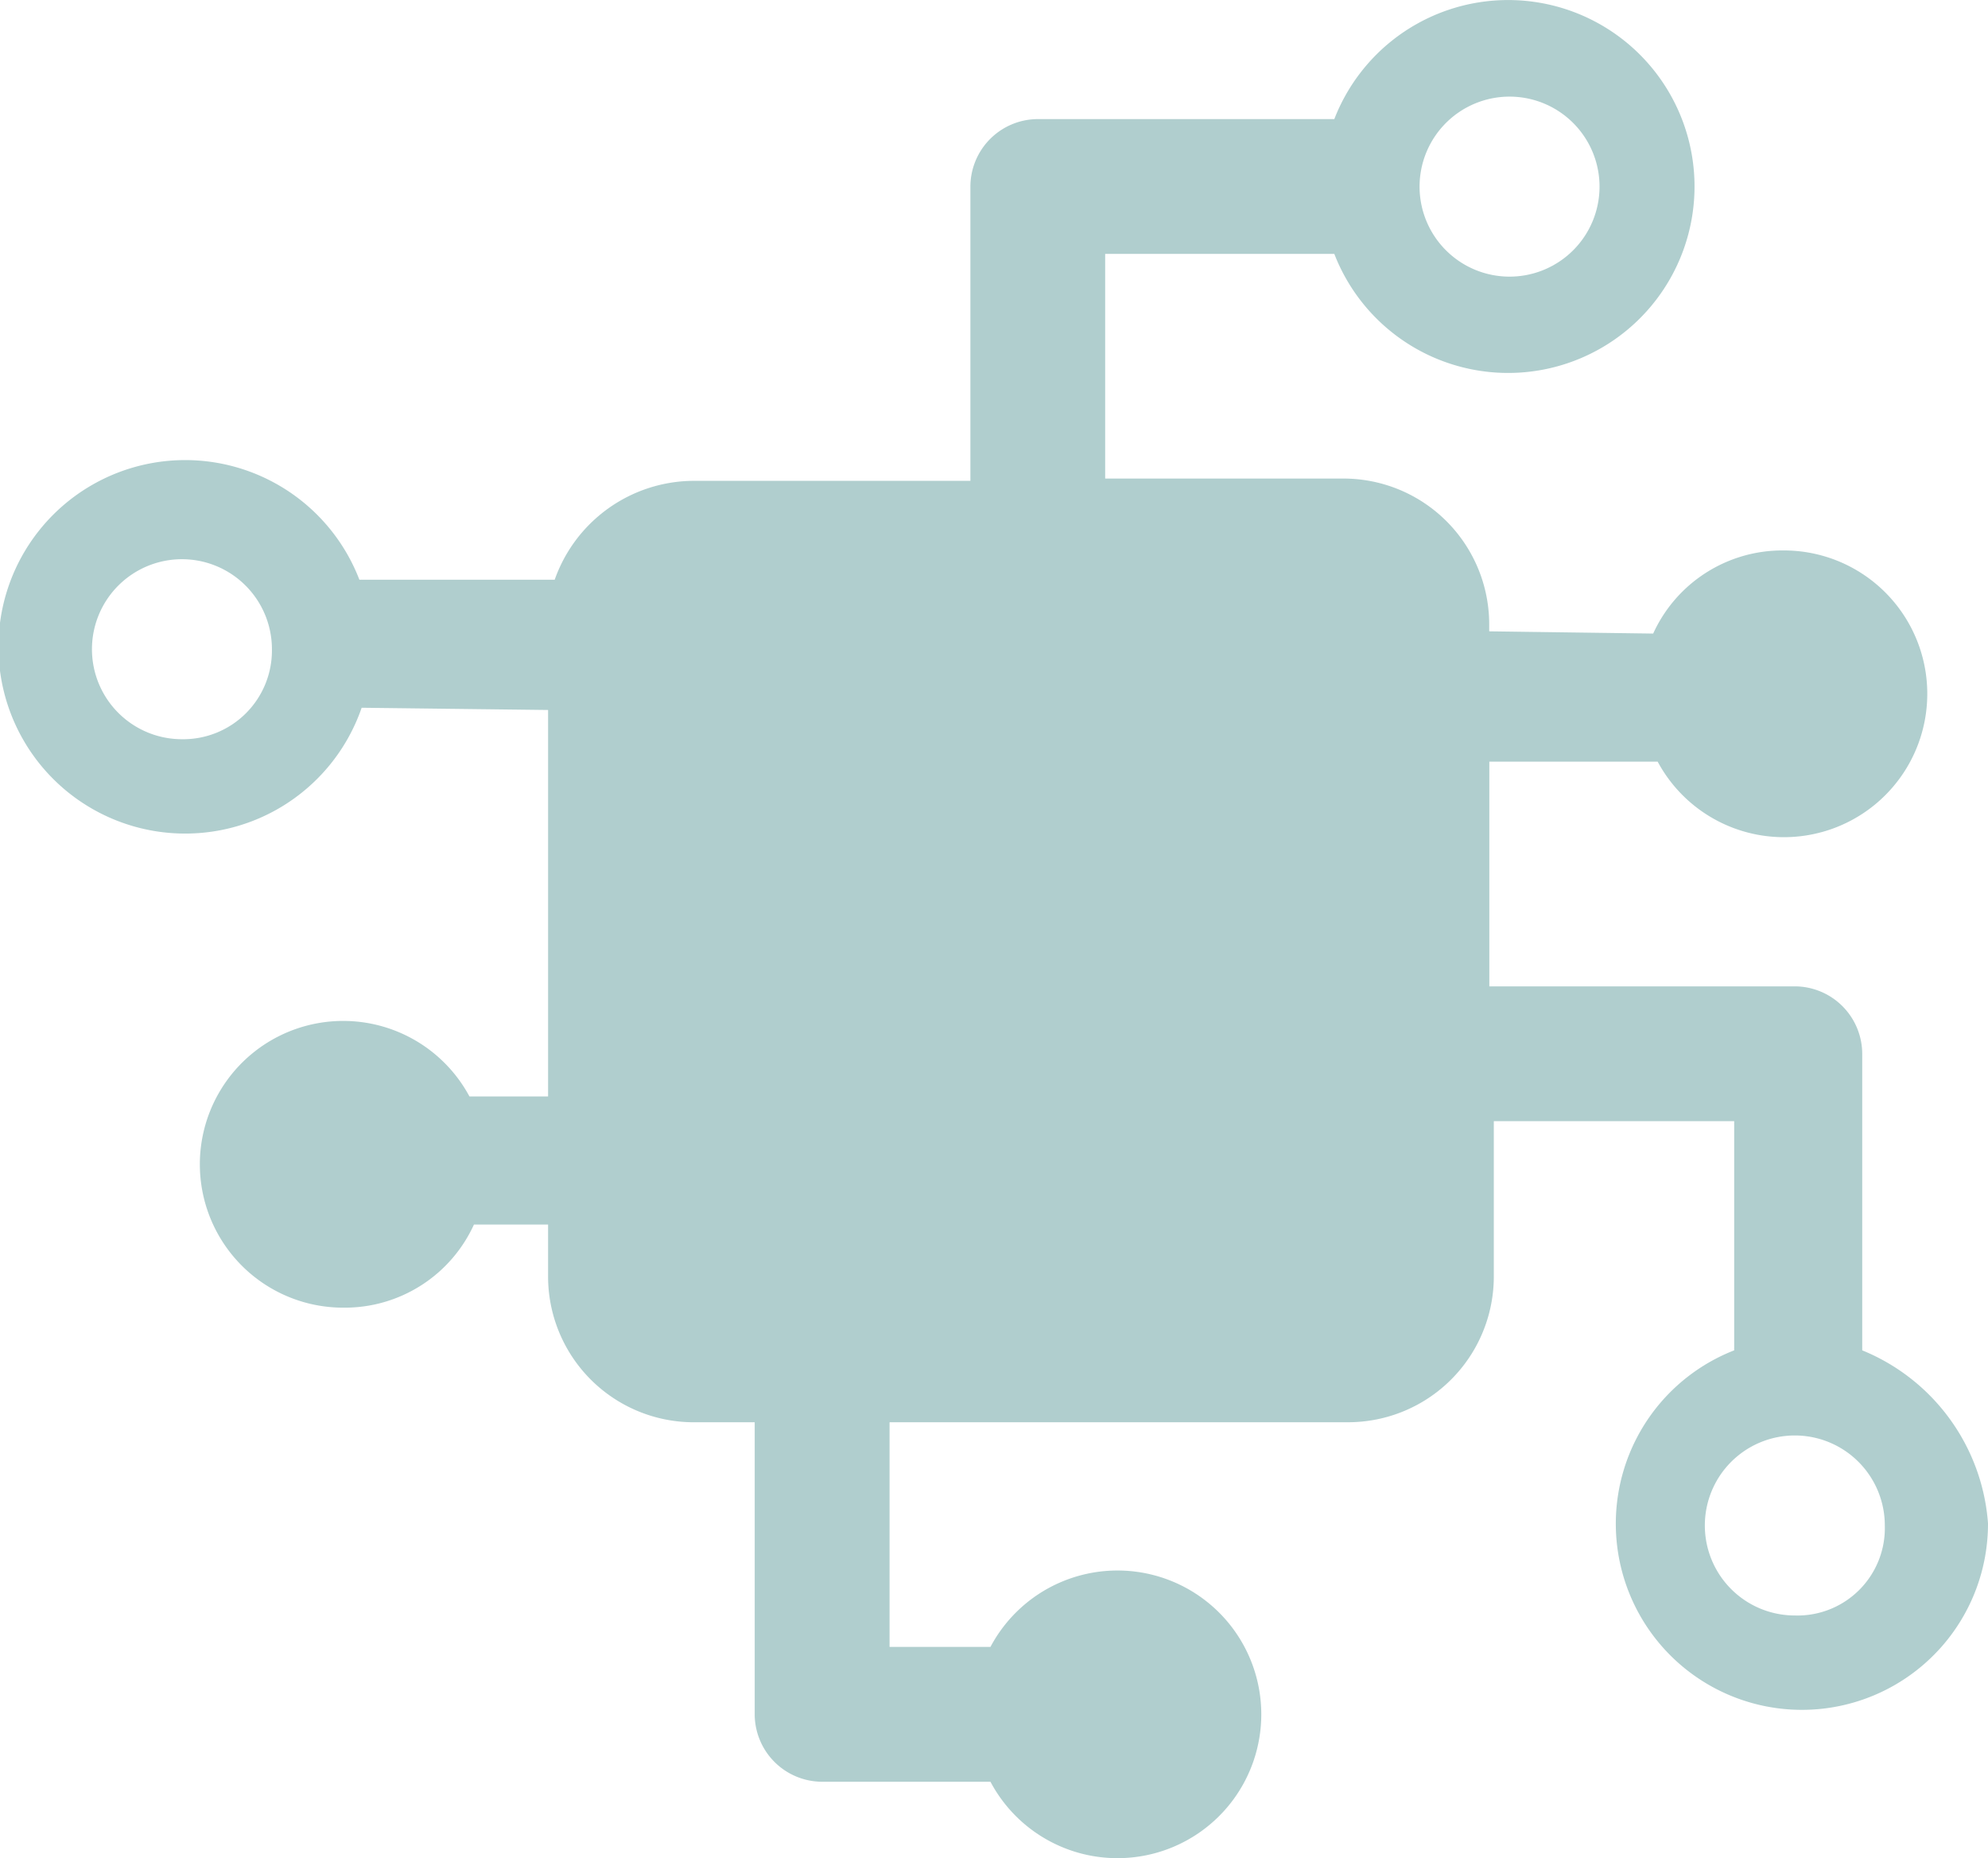
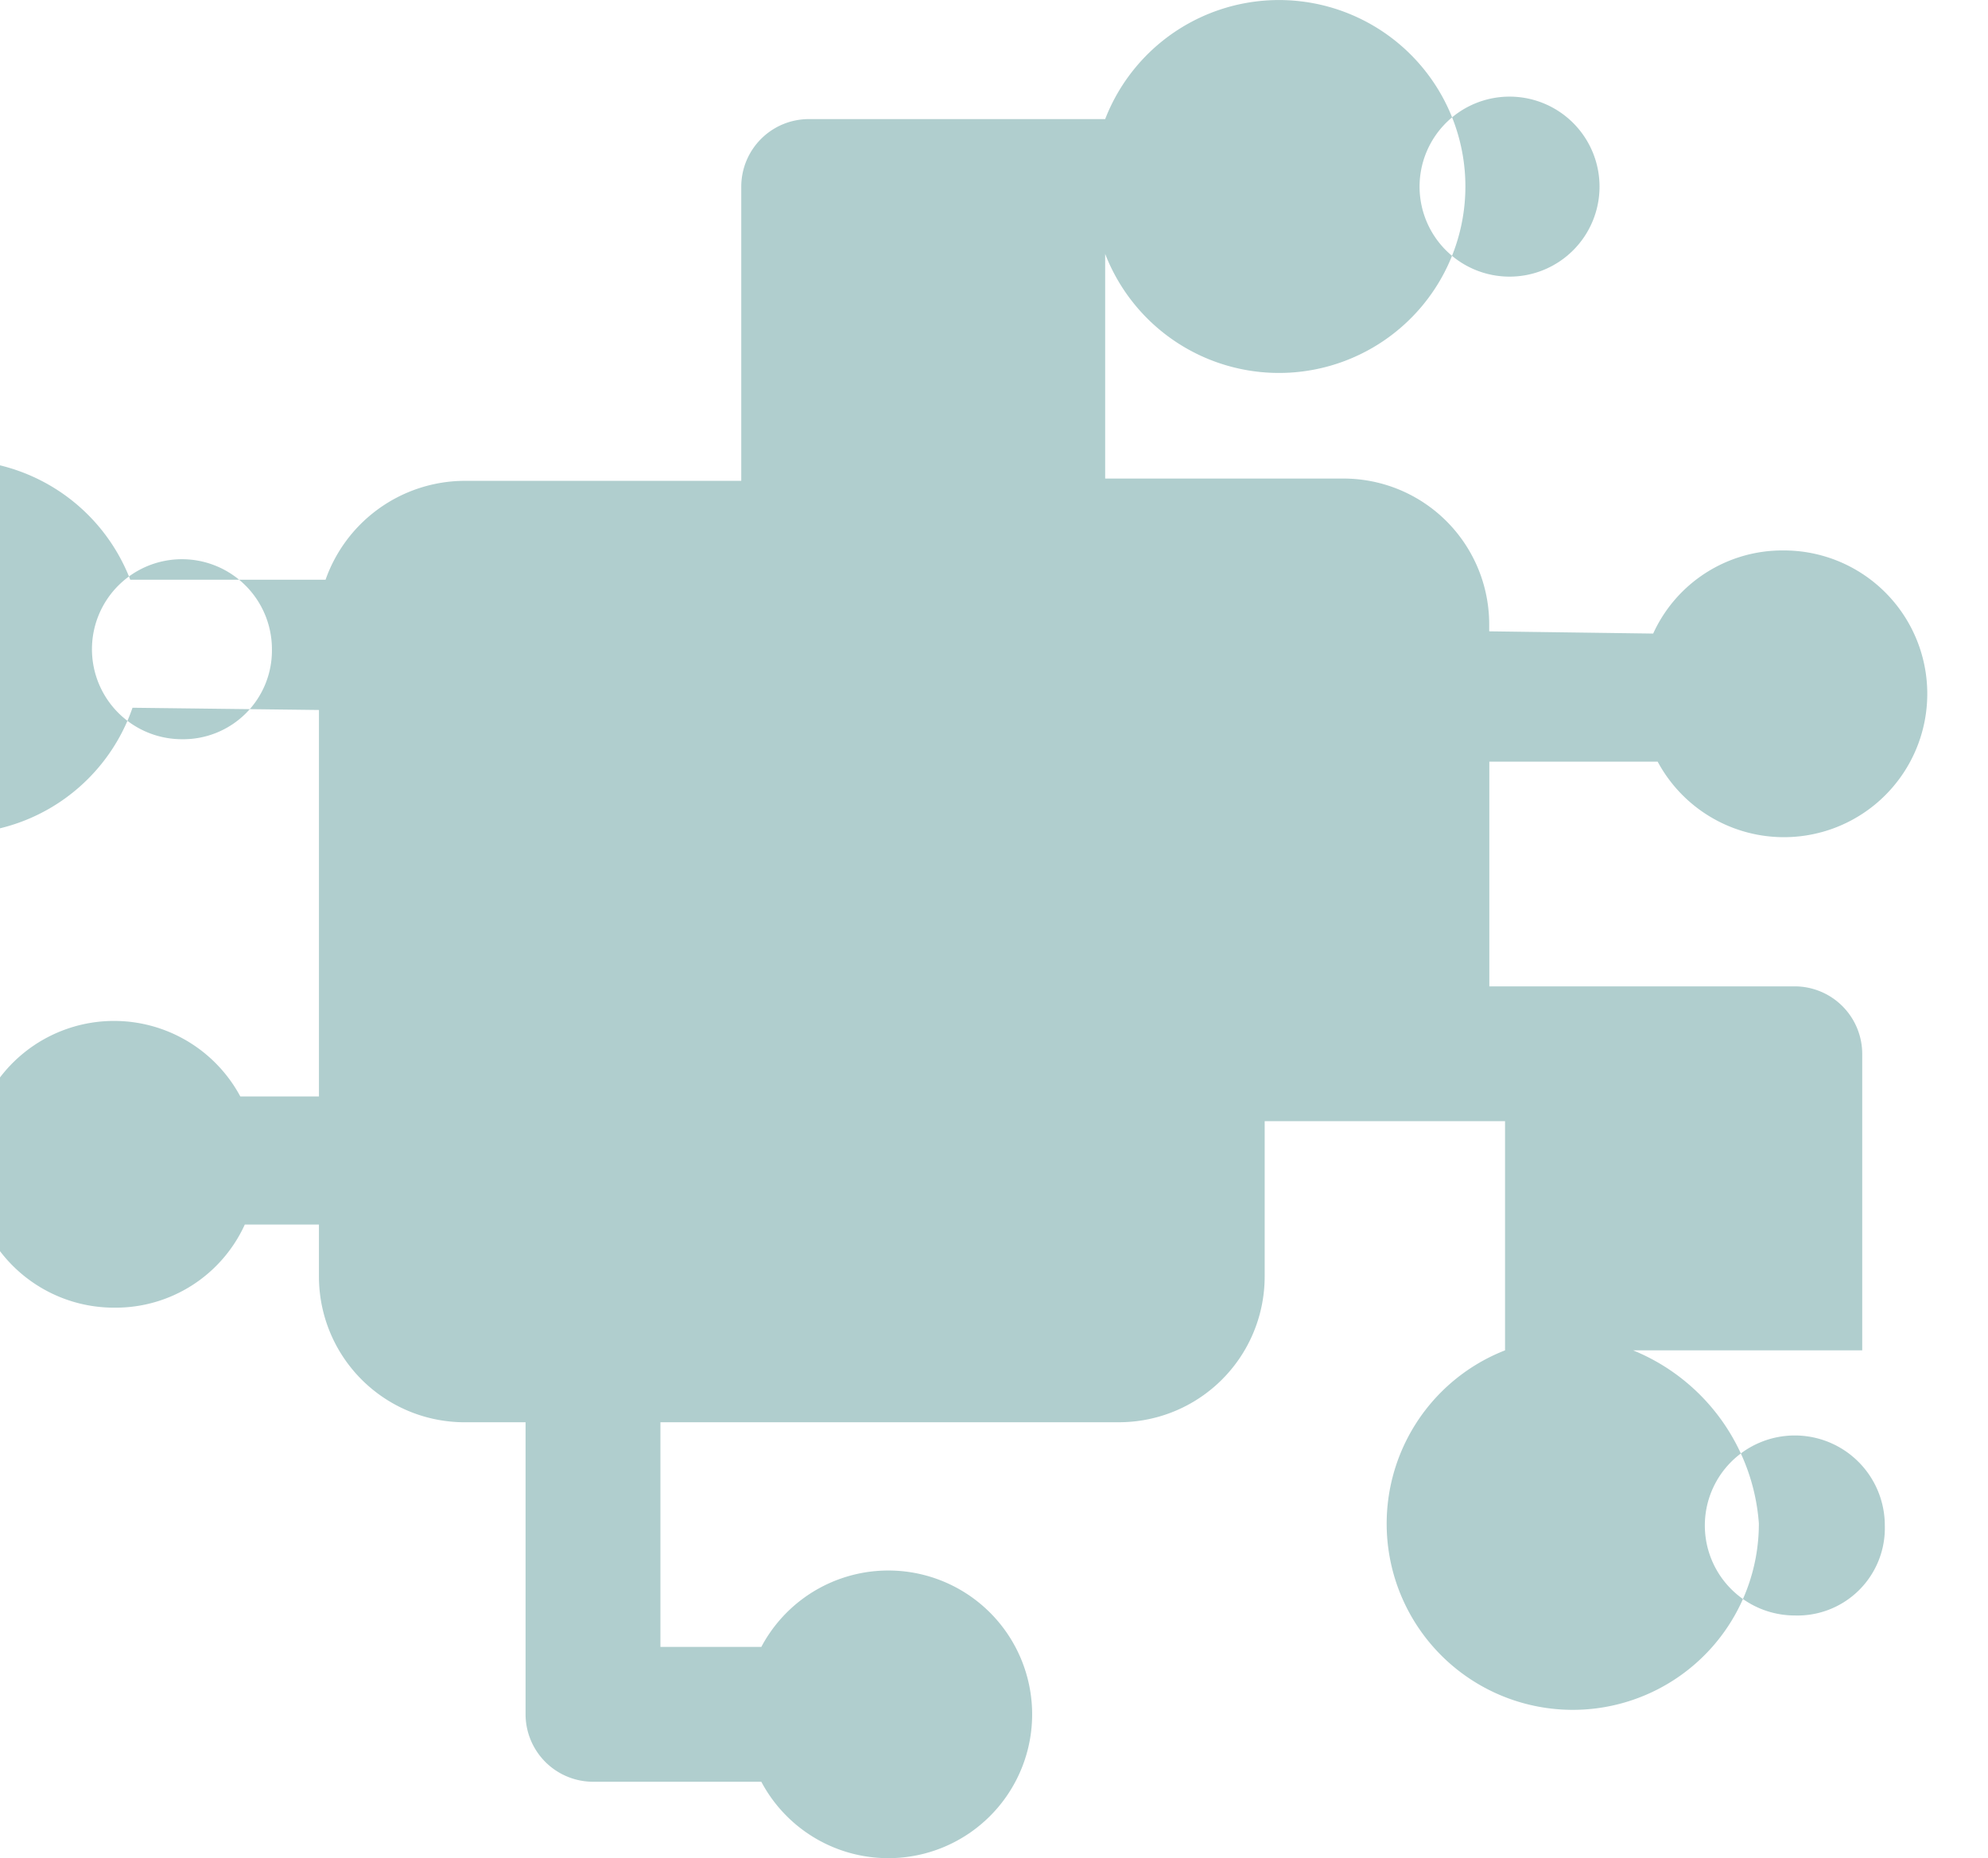
<svg xmlns="http://www.w3.org/2000/svg" height="64" viewBox="0 0 68.488 64" width="68.488">
  <g fill="none">
-     <circle cx="6.268" cy="22.365" r="3.096" />
-     <circle cx="52.005" cy="6.423" r="3.096" />
    <circle cx="61.833" cy="52.547" r="3.096" />
  </g>
-   <path d="m64.155 46.51v-10.215a2.329 2.329 0 0 0 -2.322-2.322h-10.525v-7.739h5.8a4.938 4.938 0 1 0 4.334-7.275 4.891 4.891 0 0 0 -4.489 2.863l-5.649-.077v-.232a5.02 5.02 0 0 0 -5.03-5.03h-8.2v-7.738h7.894a6.422 6.422 0 1 0 0-4.643h-10.215a2.329 2.329 0 0 0 -2.322 2.322v10.138h-9.6a5.1 5.1 0 0 0 -4.721 3.405h-6.729a6.432 6.432 0 1 0 .078 4.41l6.423.077v13.311h-2.709a4.938 4.938 0 1 0 -4.334 7.275 4.891 4.891 0 0 0 4.489-2.863h2.554v1.78a5.02 5.02 0 0 0 5.03 5.03h2.088v10.06a2.329 2.329 0 0 0 2.322 2.322h5.8a4.954 4.954 0 1 0 0-4.644h-3.476v-7.739h15.787a5.02 5.02 0 0 0 5.03-5.03v-5.34h8.281v7.894a6.411 6.411 0 1 0 8.744 5.959 6.988 6.988 0 0 0 -4.333-5.959zm-12.15-43.182a3.1 3.1 0 1 1 -3.1 3.1 3.1 3.1 0 0 1 3.1-3.1zm-45.737 22.133a3.1 3.1 0 1 1 3.1-3.1 3.056 3.056 0 0 1 -3.1 3.1zm55.565 30.181a3.1 3.1 0 1 1 3.1-3.1 3.01 3.01 0 0 1 -3.1 3.1z" fill="#b0cece" />
+   <path d="m64.155 46.51v-10.215a2.329 2.329 0 0 0 -2.322-2.322h-10.525v-7.739h5.8a4.938 4.938 0 1 0 4.334-7.275 4.891 4.891 0 0 0 -4.489 2.863l-5.649-.077v-.232a5.02 5.02 0 0 0 -5.03-5.03h-8.2v-7.738a6.422 6.422 0 1 0 0-4.643h-10.215a2.329 2.329 0 0 0 -2.322 2.322v10.138h-9.6a5.1 5.1 0 0 0 -4.721 3.405h-6.729a6.432 6.432 0 1 0 .078 4.41l6.423.077v13.311h-2.709a4.938 4.938 0 1 0 -4.334 7.275 4.891 4.891 0 0 0 4.489-2.863h2.554v1.78a5.02 5.02 0 0 0 5.03 5.03h2.088v10.06a2.329 2.329 0 0 0 2.322 2.322h5.8a4.954 4.954 0 1 0 0-4.644h-3.476v-7.739h15.787a5.02 5.02 0 0 0 5.03-5.03v-5.34h8.281v7.894a6.411 6.411 0 1 0 8.744 5.959 6.988 6.988 0 0 0 -4.333-5.959zm-12.15-43.182a3.1 3.1 0 1 1 -3.1 3.1 3.1 3.1 0 0 1 3.1-3.1zm-45.737 22.133a3.1 3.1 0 1 1 3.1-3.1 3.056 3.056 0 0 1 -3.1 3.1zm55.565 30.181a3.1 3.1 0 1 1 3.1-3.1 3.01 3.01 0 0 1 -3.1 3.1z" fill="#b0cece" />
</svg>